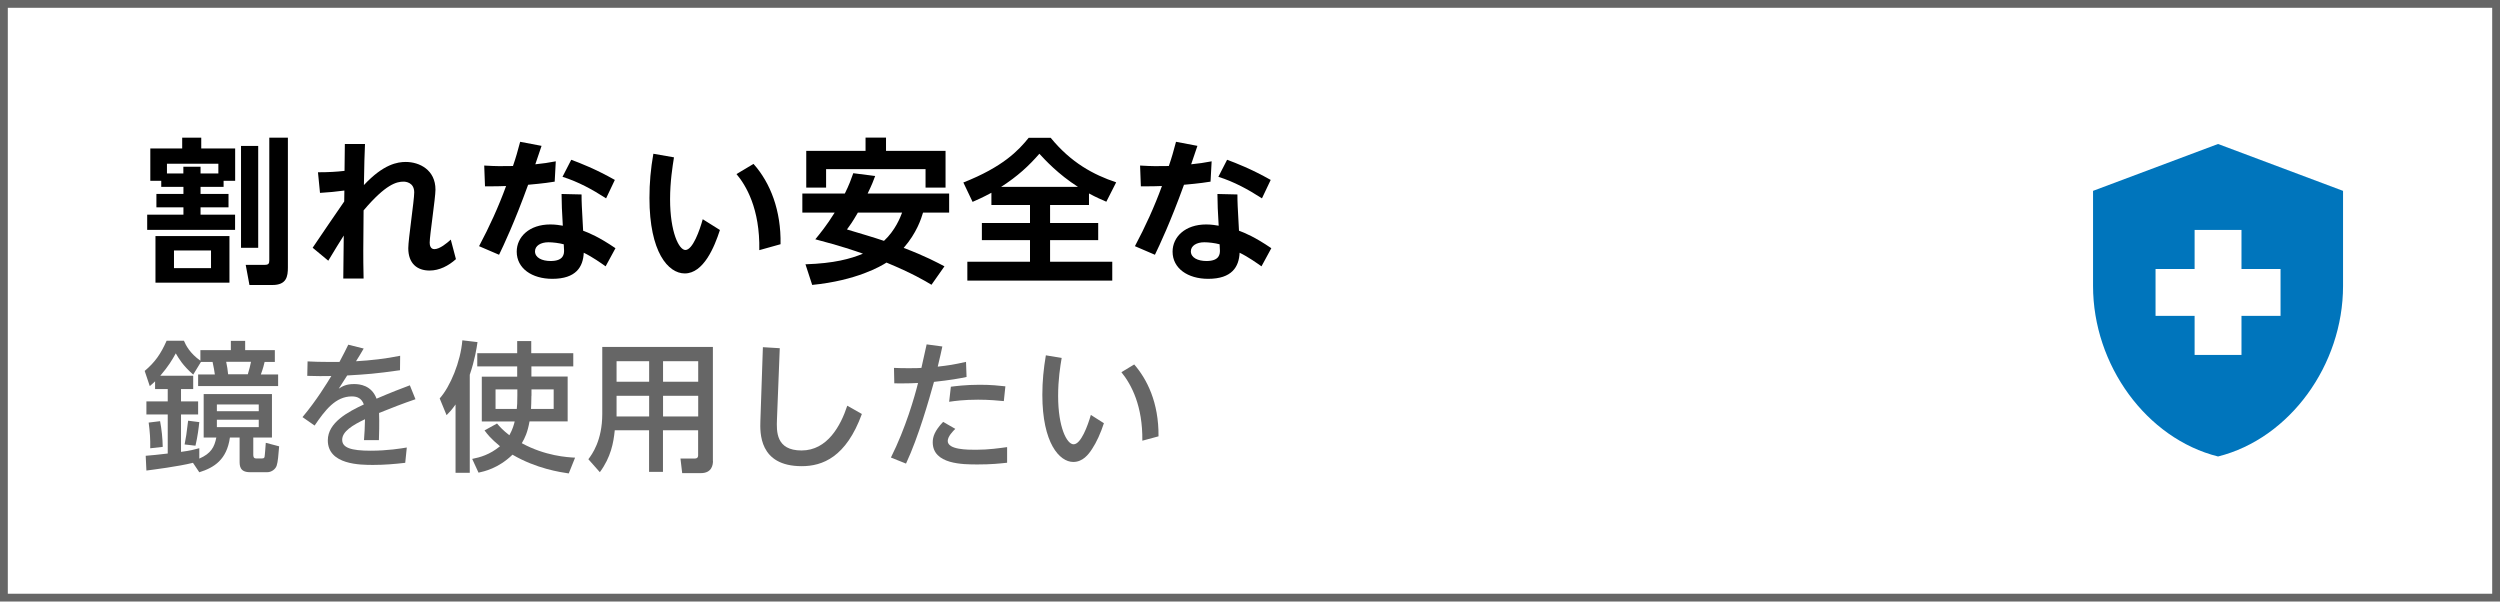
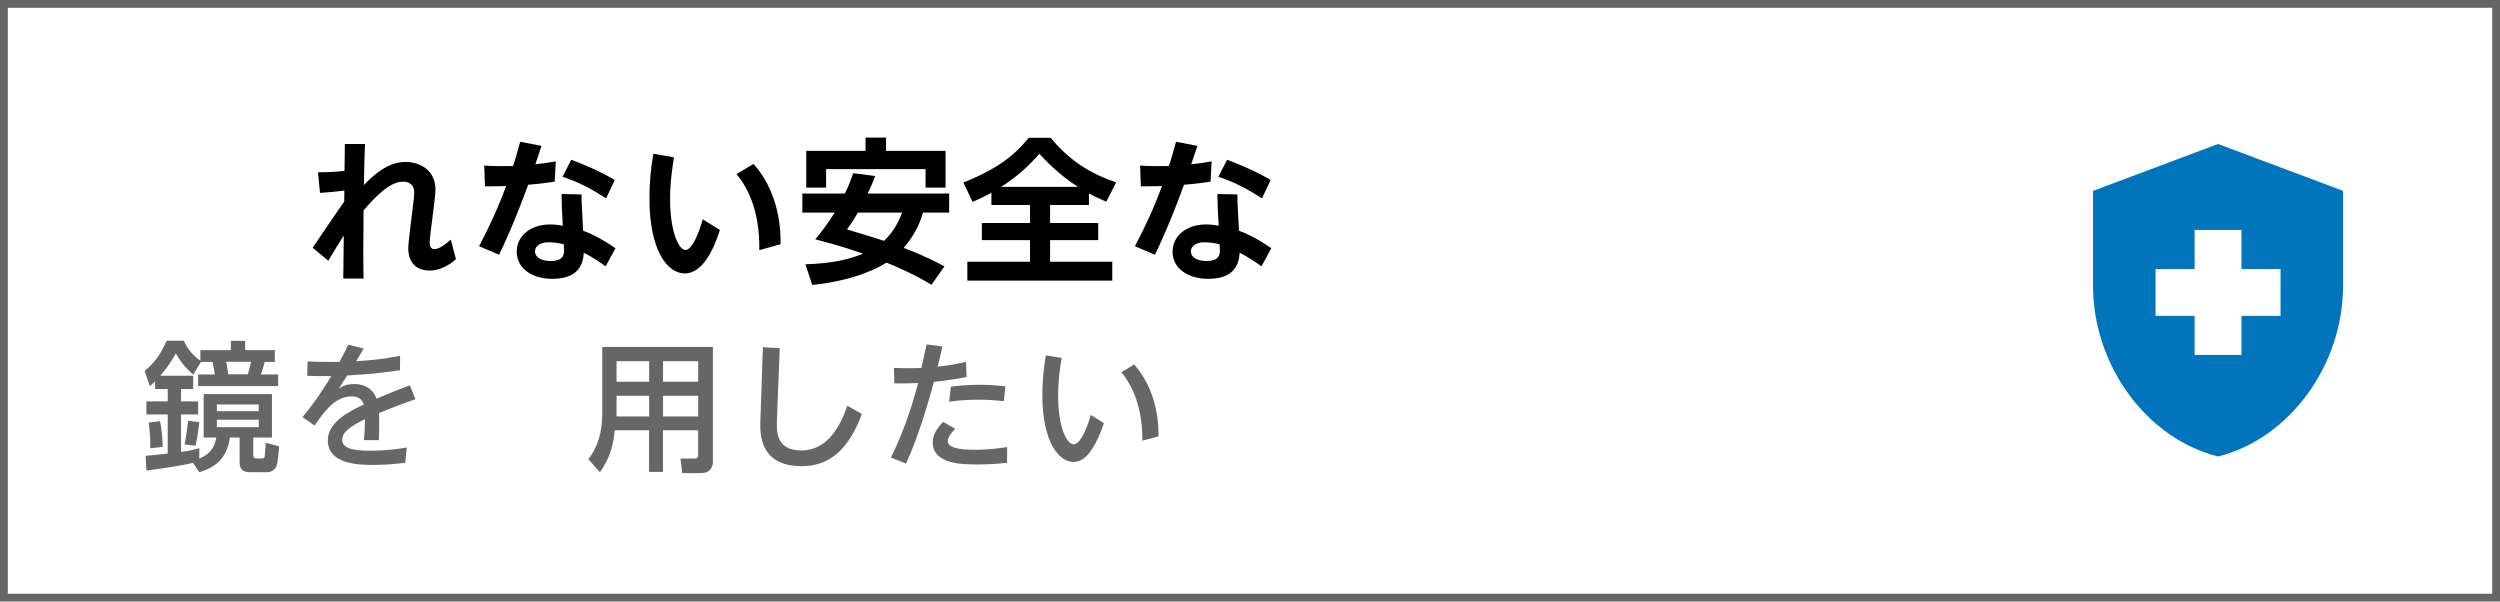
<svg xmlns="http://www.w3.org/2000/svg" id="_レイヤー_1" viewBox="0 0 320 77">
  <defs>
    <style>.cls-1{fill:#0075bc;}.cls-2{fill:#666;}</style>
  </defs>
  <g>
-     <path d="M28.61,23.92h-2.94v.9h3.58v1.72h-3.58v.94h4.42v1.94h-11.25v-1.94h4.64v-.94h-3.46v-1.72h3.46v-.9h-2.84v-.78h-1.4v-4.14h4.08v-1.38h2.44v1.38h4.34v4.14h-1.48v.78Zm.76,6.3v5.96h-9.47v-5.96h9.47Zm-1.42-8.02v-1.24h-6.58v1.24h2.1v-.86h2.2v.86h2.28Zm-.94,9.86h-4.74v2.26h4.74v-2.26Zm6.04-13.38v13.04h-2.2v-13.04h2.2Zm3.8,15.54c0,1.16-.16,2.26-1.98,2.26h-2.94l-.48-2.58h2.44c.5,0,.58-.18,.58-.6v-15.68h2.38v16.6Z" />
    <path d="M40.7,22.05c1.34,0,2.4-.06,3.4-.18l.04-3.44h2.58c-.06,1.5-.1,2.44-.14,5.26,2.52-2.7,4.32-2.96,5.36-2.96,1.76,0,3.8,1.02,3.8,3.54,0,1.08-.74,5.84-.74,6.8,0,.32,.1,.82,.6,.82,.68,0,1.6-.76,2.1-1.22l.66,2.5c-.94,.84-2.1,1.46-3.38,1.46-1.58,0-2.72-.9-2.72-2.86,0-1.14,.76-6.12,.76-7.14,0-1.3-1.12-1.38-1.36-1.38-.88,0-2.26,.3-5.12,3.68-.04,3.98-.04,4.42-.04,5.12,0,1.08,0,1.9,.04,3.6h-2.6l.06-5.5c-.58,.9-1.06,1.7-1.98,3.22l-2-1.66c1.12-1.64,2.9-4.3,4.04-5.92l.02-1.4c-1.02,.14-2.1,.24-3.12,.3l-.26-2.64Z" />
    <path d="M69.32,18.67c-.12,.36-.54,1.58-.8,2.36,1.08-.12,1.58-.18,2.62-.38l-.14,2.6c-1.44,.24-3.02,.36-3.4,.4-1.74,4.8-3.14,7.76-3.72,8.96l-2.56-1.1c1.32-2.48,2.5-5.06,3.46-7.7-.88,.04-1.36,.04-2.7,.04l-.1-2.66c1.7,.1,2.12,.08,3.68,.06,.4-1.16,.58-1.84,.92-3.1l2.74,.52Zm8.2,15.42c-.54-.38-1.68-1.2-2.8-1.74-.08,1.8-.98,3.34-4.02,3.34-2.62,0-4.56-1.34-4.56-3.48,0-1.88,1.6-3.48,4.3-3.48,.68,0,1.24,.1,1.6,.16-.12-1.86-.14-2.76-.16-4.06l2.56,.06c0,1,.02,1.36,.2,4.64,.74,.28,2,.78,4.14,2.24l-1.26,2.32Zm-7.32-3.08c-.98,0-1.72,.44-1.72,1.16,0,.82,.9,1.24,2,1.24,1.72,0,1.72-.96,1.72-1.36,0-.12-.02-.2-.04-.78-.58-.16-1.4-.26-1.96-.26Zm2.92-10.56c1.18,.44,3.1,1.18,5.58,2.58l-1.12,2.36c-1.76-1.14-3.56-2.12-5.58-2.76l1.12-2.18Z" />
    <path d="M92.15,29.44c-.7,2.18-2.1,5.56-4.5,5.56-2.12,0-4.52-2.72-4.52-9.64,0-1.98,.16-3.74,.5-5.68l2.64,.46c-.18,1.12-.5,3.1-.5,5.36,0,4.22,1.14,6.5,1.96,6.5,.94,0,1.84-2.54,2.22-3.94l2.2,1.38Zm5.04,2.58c.1-5.32-1.72-8.32-2.92-9.74l2.18-1.3c2.18,2.44,3.54,6,3.46,10.28l-2.72,.76Z" />
    <path d="M112.02,22.53c-.22,.6-.4,1.08-.96,2.24h10.43v2.44h-3.34c-.24,.8-.82,2.62-2.48,4.52,2.8,1.06,4.34,1.9,5.22,2.36l-1.66,2.36c-.9-.54-2.44-1.46-5.76-2.84-.68,.44-3.82,2.3-9.51,2.86l-.86-2.64c3.68-.12,5.76-.7,7.36-1.36-1.08-.38-2.74-.96-6.1-1.84,.54-.66,1.44-1.74,2.48-3.42h-4.14v-2.44h5.44c.54-1.08,.82-1.86,1.08-2.6l2.8,.36Zm-8.83-3.22h7.6v-1.7h2.62v1.7h7.62v4.7h-2.56v-2.36h-12.73v2.36h-2.54v-4.7Zm6.62,7.9c-.72,1.24-1,1.62-1.4,2.16,1.6,.48,3.38,1,4.74,1.46,1.44-1.34,2.08-2.98,2.32-3.62h-5.66Z" />
    <path d="M126.89,24.68c-1.08,.58-1.76,.88-2.4,1.16l-1.18-2.48c5.06-2,7.04-4.08,8.36-5.72h2.82c2.6,3.18,5.46,4.72,8.38,5.7l-1.26,2.48c-.58-.26-1.28-.54-2.22-1.06v1.48h-4.98v2.3h6.16v2.2h-6.16v2.76h7.96v2.42h-18.55v-2.42h8.02v-2.76h-6.16v-2.2h6.16v-2.3h-4.94v-1.56Zm11.09-.76c-2.56-1.64-4.22-3.46-4.94-4.24-1.36,1.56-2.78,2.88-4.9,4.24h9.83Z" />
    <path d="M153.27,18.67c-.12,.36-.54,1.58-.8,2.36,1.08-.12,1.58-.18,2.62-.38l-.14,2.6c-1.44,.24-3.02,.36-3.4,.4-1.74,4.8-3.14,7.76-3.72,8.96l-2.56-1.1c1.32-2.48,2.5-5.06,3.46-7.7-.88,.04-1.36,.04-2.7,.04l-.1-2.66c1.7,.1,2.12,.08,3.68,.06,.4-1.16,.58-1.84,.92-3.1l2.74,.52Zm8.2,15.42c-.54-.38-1.68-1.2-2.8-1.74-.08,1.8-.98,3.34-4.02,3.34-2.62,0-4.56-1.34-4.56-3.48,0-1.88,1.6-3.48,4.3-3.48,.68,0,1.24,.1,1.6,.16-.12-1.86-.14-2.76-.16-4.06l2.56,.06c0,1,.02,1.36,.2,4.64,.74,.28,2,.78,4.14,2.24l-1.26,2.32Zm-7.32-3.08c-.98,0-1.72,.44-1.72,1.16,0,.82,.9,1.24,2,1.24,1.72,0,1.72-.96,1.72-1.36,0-.12-.02-.2-.04-.78-.58-.16-1.4-.26-1.96-.26Zm2.92-10.56c1.18,.44,3.1,1.18,5.58,2.58l-1.12,2.36c-1.76-1.14-3.56-2.12-5.58-2.76l1.12-2.18Z" />
-     <path class="cls-2" d="M24.7,59.24c-1.87,.47-5.13,.88-5.96,.99l-.09-1.89c.85-.07,1.6-.14,2.82-.29v-5h-2.73v-1.67h2.73v-1.58h-1.62v-.99c-.34,.32-.38,.36-.68,.61l-.65-1.94c1.33-1.13,2.05-2.16,2.81-3.87h2.21c.25,.59,.76,1.6,2.11,2.56v-1.35h3.9v-1.19h1.83v1.19h3.8v1.51h-1.31c-.09,.36-.16,.72-.48,1.6h2.21v1.49h-10.24v-1.49h2.14c-.07-.56-.13-.81-.29-1.6h-1.49l-.99,1.62c-1.35-1.19-1.83-2.04-2.23-2.72-.5,.9-.94,1.64-1.98,2.86h4.21v1.71h-1.56v1.58h2.19v1.67h-2.19v4.79c1.22-.16,1.67-.29,2.34-.47v1.33c1.51-.65,1.94-1.49,2.18-2.7h-1.62v-5.56h8.74v5.56h-2.39v2.21c0,.25,.05,.47,.36,.47h.74c.11,0,.29,0,.34-.18,.04-.13,.14-1.57,.16-1.82l1.71,.45c-.09,1.1-.16,2-.31,2.45-.14,.47-.67,.86-1.19,.86h-2.25c-1.31,0-1.31-.86-1.31-1.42v-3.02h-1.24c-.4,2.83-2,3.85-3.92,4.45l-.81-1.21Zm-4.21-5.33c.2,1.04,.32,2.2,.34,3.29l-1.6,.18c.02-1.21-.04-2.05-.2-3.29l1.46-.18Zm5.02,.11c-.07,.7-.21,1.84-.49,3.03l-1.39-.16c.2-1.04,.23-1.24,.45-3.04l1.42,.18Zm2.25-2.25v.86h5.36v-.86h-5.36Zm0,1.96v.94h5.36v-.94h-5.36Zm1.19-7.42c.11,.52,.2,1.04,.25,1.6h2.52c.2-.68,.32-1.13,.41-1.6h-3.18Z" />
+     <path class="cls-2" d="M24.7,59.24c-1.87,.47-5.13,.88-5.96,.99l-.09-1.89c.85-.07,1.6-.14,2.82-.29v-5h-2.73v-1.67h2.73v-1.58h-1.62v-.99c-.34,.32-.38,.36-.68,.61l-.65-1.94c1.33-1.13,2.05-2.16,2.81-3.87h2.21c.25,.59,.76,1.6,2.11,2.56v-1.35h3.9v-1.19h1.83v1.19h3.8v1.51h-1.31c-.09,.36-.16,.72-.48,1.6h2.21v1.49h-10.24v-1.49h2.14c-.07-.56-.13-.81-.29-1.6h-1.49l-.99,1.62c-1.35-1.19-1.83-2.04-2.23-2.72-.5,.9-.94,1.64-1.98,2.86h4.21v1.71h-1.56v1.58h2.19v1.67h-2.19v4.79c1.22-.16,1.67-.29,2.34-.47v1.33c1.51-.65,1.94-1.49,2.18-2.7h-1.62v-5.56h8.74v5.56h-2.39v2.21c0,.25,.05,.47,.36,.47h.74c.11,0,.29,0,.34-.18,.04-.13,.14-1.57,.16-1.82l1.71,.45c-.09,1.1-.16,2-.31,2.45-.14,.47-.67,.86-1.19,.86h-2.25c-1.31,0-1.31-.86-1.31-1.42v-3.02h-1.24c-.4,2.83-2,3.85-3.92,4.45l-.81-1.21Zm-4.21-5.33c.2,1.04,.32,2.2,.34,3.29l-1.6,.18c.02-1.21-.04-2.05-.2-3.29l1.46-.18Zm5.02,.11c-.07,.7-.21,1.84-.49,3.03l-1.39-.16c.2-1.04,.23-1.24,.45-3.04l1.42,.18Zm2.25-2.25v.86h5.36v-.86h-5.36Zm0,1.96v.94h5.36v-.94h-5.36Zm1.19-7.42c.11,.52,.2,1.04,.25,1.6h2.52c.2-.68,.32-1.13,.41-1.6h-3.18" />
    <path class="cls-2" d="M46.56,44.6c-.27,.47-.7,1.19-.99,1.64,1.89-.11,3.78-.32,5.65-.7l-.02,1.85c-3.18,.45-4.21,.52-6.76,.67-.36,.56-.72,1.13-1.08,1.69,.5-.32,.94-.59,1.98-.59,.68,0,2.21,.14,2.86,1.87,1.76-.76,3.15-1.3,4.26-1.71l.72,1.78c-1.64,.56-3.08,1.12-4.66,1.76,.05,1.21,0,2.99-.02,3.48h-1.91c.07-.92,.11-1.6,.13-2.68-1.6,.76-2.92,1.57-2.92,2.63,0,1.01,1.1,1.4,3.65,1.4,2.16,0,3.9-.29,4.62-.41l-.2,1.96c-1.35,.16-2.72,.27-4.1,.27-1.6,0-5.81,0-5.81-3.15,0-2.29,2.61-3.65,4.61-4.59-.27-.74-.77-1.03-1.53-1.03-2.09,0-3.42,1.75-4.77,3.73l-1.55-1.08c1.83-2.18,3.17-4.41,3.69-5.26-1.17,.02-1.69,.02-3.08-.02l.04-1.85c.72,.04,1.75,.07,2.84,.07h1.24c.59-1.12,.74-1.41,1.13-2.21l1.96,.49Z" />
-     <path class="cls-2" d="M58.31,51.77c-.49,.7-.77,.99-1.15,1.37l-.88-2.14c1.35-1.51,2.68-4.7,2.9-7.44l1.94,.23c-.11,.77-.34,2.27-.99,4.18v12.55h-1.82v-8.75Zm9.71-4.88v1.31h4.64v5.74h-4.88c-.25,1.4-.59,2.12-.99,2.79,3.02,1.64,5.83,1.8,6.82,1.85l-.81,2.02c-1.08-.16-4.14-.61-7.2-2.4-1.82,1.76-3.63,2.14-4.35,2.3l-.81-1.76c1.01-.2,2.25-.54,3.56-1.62-1.21-1.01-1.58-1.49-1.98-2.03l1.6-.88c.34,.4,.79,.9,1.58,1.5,.43-.76,.59-1.41,.68-1.76h-4.21v-5.74h4.53v-1.31h-5.11v-1.69h5.11v-1.55h1.8v1.55h5.38v1.69h-5.38Zm-1.8,2.95h-2.79v2.5h2.72c.04-.36,.07-.85,.07-1.76v-.74Zm1.8,.81c0,.79-.04,1.35-.05,1.69h2.9v-2.5h-2.84v.81Z" />
    <path class="cls-2" d="M91.26,59.01c0,.49-.14,1.55-1.55,1.55h-2.39l-.22-1.87h1.83c.11,0,.43,0,.43-.41v-3.21h-4.5v5.33h-1.78v-5.33h-4.39c-.16,1.6-.49,3.44-1.91,5.37l-1.47-1.66c.45-.59,1.78-2.38,1.78-5.78v-8.59h14.16v14.6Zm-8.17-12.78h-4.17v2.63h4.17v-2.63Zm0,4.43h-4.17v2.65h4.17v-2.65Zm6.28-4.43h-4.5v2.63h4.5v-2.63Zm0,4.43h-4.5v2.65h4.5v-2.65Z" />
    <path class="cls-2" d="M99.81,44.57l-.36,9.15c-.05,1.46-.16,3.94,3.15,3.94s5.02-3.19,5.85-5.73l1.87,1.06c-2.02,5.53-5.04,6.68-7.7,6.68-5.5,0-5.34-4.32-5.29-5.83l.32-9.4,2.16,.13Z" />
    <path class="cls-2" d="M114.04,58.56c1.89-3.78,3.02-7.74,3.47-9.54-.22,.02-1.37,.07-3.04,.05l-.04-1.98c.52,.02,1.06,.04,1.89,.04,.97,0,1.37-.02,1.62-.04,.11-.47,.58-2.58,.67-3.01l2.01,.27c-.2,.92-.23,1.08-.59,2.58,1.4-.16,2-.25,3.62-.61l.07,1.93c-.93,.2-2.05,.4-4.17,.63-.63,2.25-1.96,6.99-3.58,10.46l-1.92-.77Zm8.24-3.67c-.29,.29-.97,.97-.97,1.55,0,1.13,2.52,1.13,3.62,1.13,1.64,0,3.08-.22,3.98-.34v2c-1.01,.11-2.07,.22-3.76,.22-1.89,0-5.76,0-5.76-2.84,0-.68,.23-1.46,1.33-2.61l1.57,.9Zm6.21-3.55c-.77-.07-1.85-.18-3.29-.18-1.82,0-2.99,.16-3.71,.27l.22-1.93c.56-.07,1.89-.25,3.67-.25,1.51,0,2.48,.11,3.31,.2l-.2,1.89Z" />
    <path class="cls-2" d="M135.89,45.84c-.18,1.06-.45,2.72-.45,4.84,0,4.03,1.12,6.19,1.98,6.19,.95,0,1.82-2.41,2.21-3.76l1.67,1.06c-.41,1.26-.95,2.45-1.51,3.29-.45,.7-1.19,1.67-2.41,1.67-1.76,0-3.96-2.41-3.96-8.59,0-1.75,.16-3.35,.45-5.06l2.02,.34Zm10.33,10.57c.05-4.43-1.37-7.15-2.68-8.77l1.64-.99c1.62,1.87,3.15,4.84,3.11,9.2l-2.07,.56Z" />
  </g>
  <path class="cls-2" d="M319,1V76H1V1H319M320,0H0V77H320V0h0Z" />
  <path class="cls-1" d="M280.91,40.43h-5v-6h5v-5h6v5h5v6h-5v5h-6v-5Zm3-22l-16,6v12.18c0,10.1,6.82,19.52,16,21.82,9.18-2.3,16-11.72,16-21.82v-12.18l-16-6Z" />
</svg>